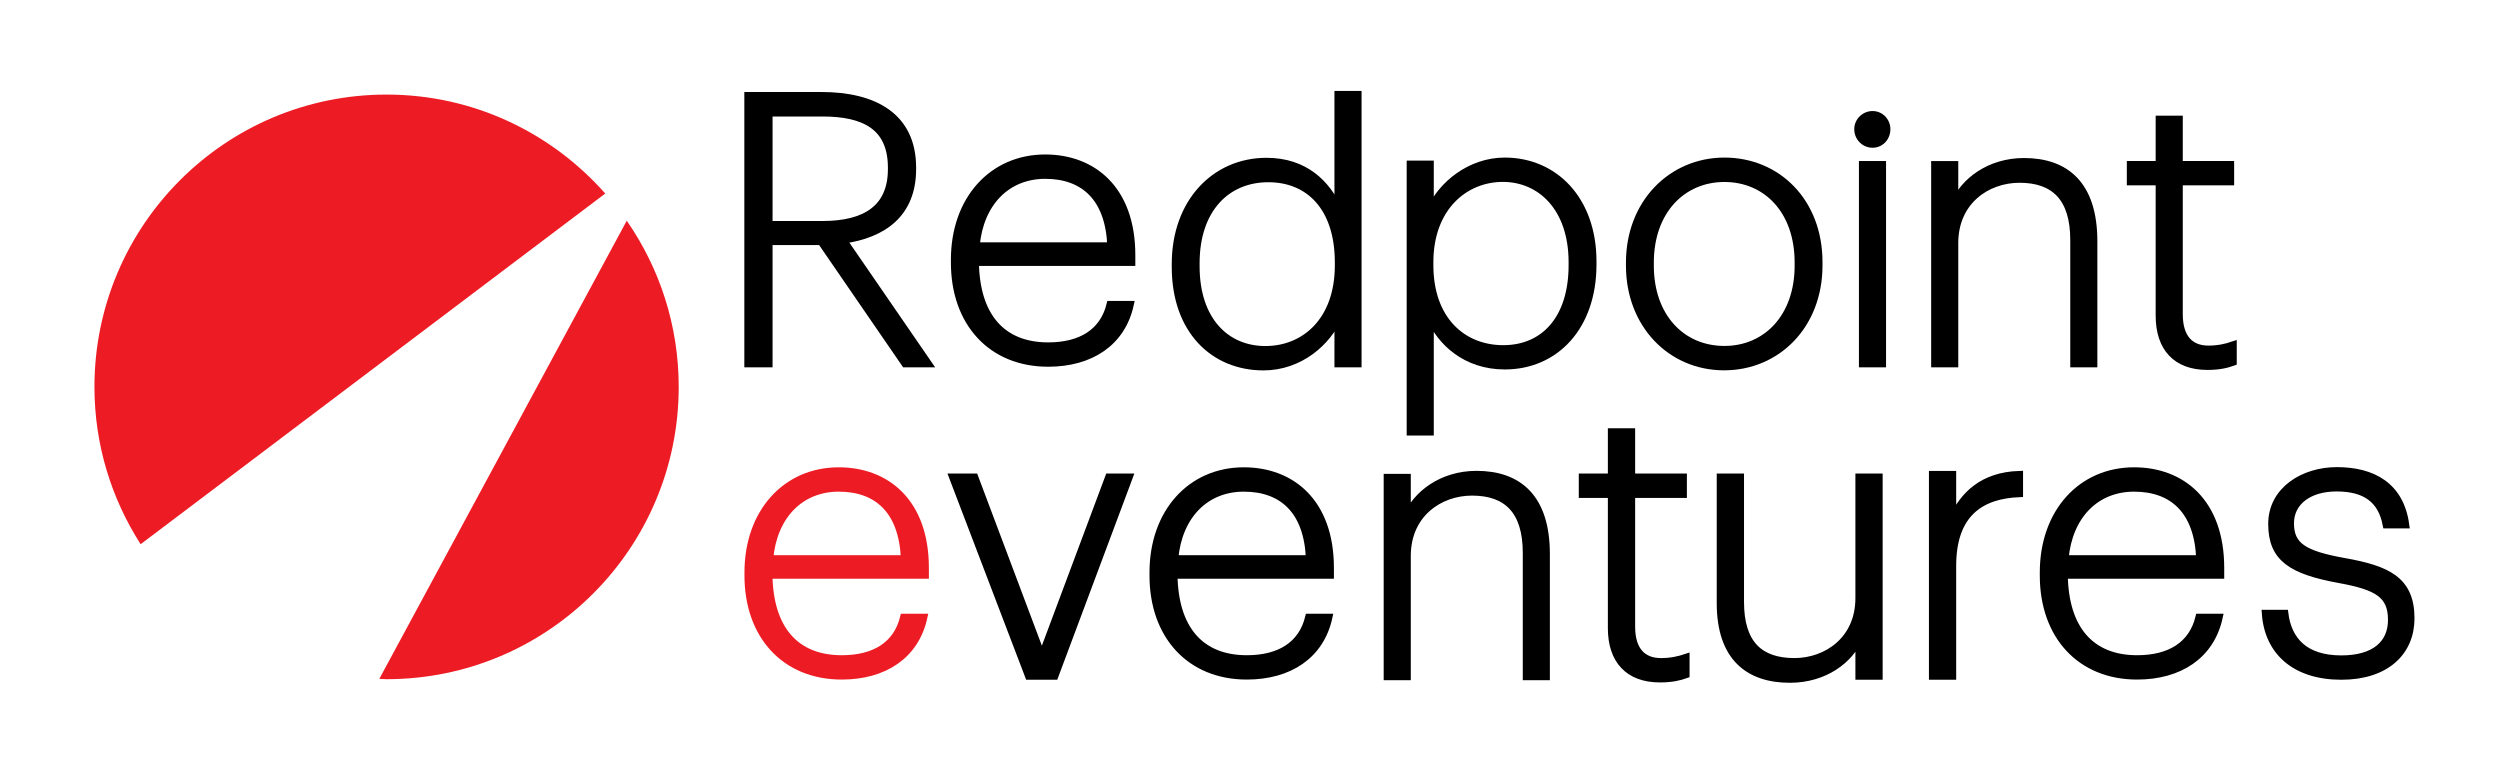
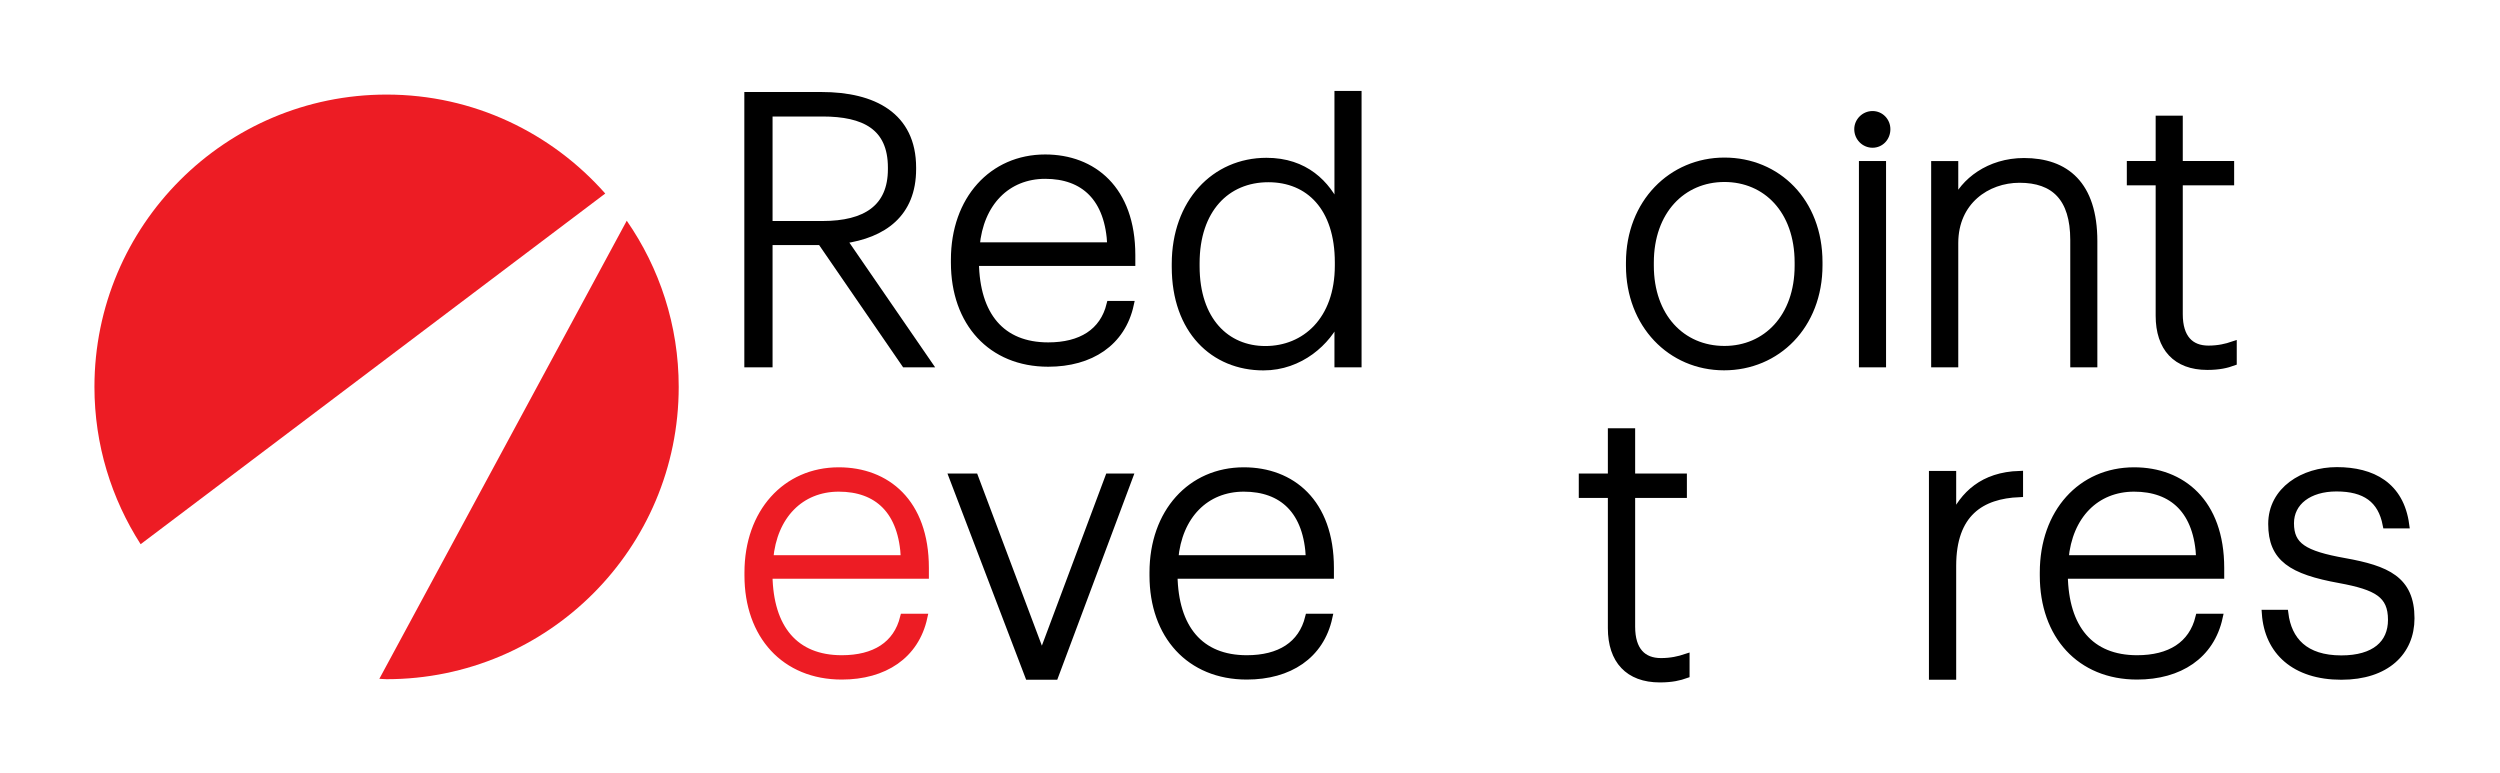
<svg xmlns="http://www.w3.org/2000/svg" xmlns:ns1="http://www.serif.com/" width="100%" height="100%" viewBox="0 0 1339 414" version="1.1" xml:space="preserve" style="fill-rule:evenodd;clip-rule:evenodd;stroke-miterlimit:10;">
  <g id="White" transform="matrix(1,0,0,1,-473.929,-156.01)">
    <rect id="Cut-Box-White" ns1:id="Cut Box White" x="473.929" y="156.01" width="1338.38" height="413.701" style="fill:none;" />
    <g id="Logo-Black" ns1:id="Logo Black" transform="matrix(0.931,0,0,0.931,36.381,14.33)">
      <g>
        <g transform="matrix(8.49,0,0,8.494,254.946,-1049.01)">
          <path d="M66.34,154.524C62.714,150.423 57.428,147.822 51.523,147.822C40.591,147.822 31.727,156.687 31.727,167.622C31.727,171.548 32.885,175.199 34.857,178.275L66.34,154.524" style="fill:rgb(237,28,36);fill-rule:nonzero;" />
        </g>
        <g transform="matrix(8.49,0,0,8.494,254.946,-1049.01)">
          <path d="M67.797,156.366L51.032,187.392C51.197,187.396 51.358,187.418 51.523,187.418C62.456,187.418 71.318,178.553 71.318,167.619C71.318,163.439 70.014,159.562 67.797,156.366" style="fill:rgb(237,28,36);fill-rule:nonzero;" />
        </g>
      </g>
      <g>
        <g>
          <g>
            <g transform="matrix(4.167,0,0,4.167,-371.526,-234.072)">
              <path d="M333.625,158.572L336.505,158.572L345.786,183.258L355.018,158.572L357.833,158.572L347.561,186.039L343.96,186.039L333.477,158.572L333.625,158.572Z" style="fill-rule:nonzero;stroke:black;stroke-width:1px;" />
            </g>
            <g transform="matrix(4.167,0,0,4.167,-360.925,-234.072)">
              <path d="M380.192,169.843C379.934,163.17 376.439,160.072 371.118,160.072C365.851,160.072 362.096,163.854 361.572,169.843L380.192,169.843ZM358.599,172.15L358.599,171.732C358.599,163.435 363.819,157.709 371.118,157.709C377.692,157.709 383.061,162.018 383.061,171.102L383.061,172.096L361.466,172.096C361.572,179.452 365.069,183.653 371.533,183.653C376.067,183.653 379.145,181.758 380.089,177.926L382.852,177.926C381.704,183.182 377.374,186.014 371.533,186.014C363.659,186.014 358.599,180.399 358.599,172.15" style="fill-rule:nonzero;stroke:black;stroke-width:1px;" />
            </g>
            <g transform="matrix(4.167,0,0,4.167,-341.737,-234.072)">
              <path d="M498.502,169.843C498.244,163.17 494.749,160.072 489.428,160.072C484.161,160.072 480.406,163.854 479.882,169.843L498.502,169.843ZM476.909,172.15L476.909,171.732C476.909,163.435 482.129,157.709 489.428,157.709C496.002,157.709 501.371,162.018 501.371,171.102L501.371,172.096L479.776,172.096C479.882,179.452 483.379,183.653 489.843,183.653C494.377,183.653 497.455,181.758 498.399,177.926L501.162,177.926C500.014,183.182 495.684,186.014 489.843,186.014C481.969,186.014 476.909,180.399 476.909,172.15" style="fill-rule:nonzero;stroke:black;stroke-width:1px;" />
            </g>
            <g transform="matrix(4.167,0,0,4.167,-349.855,-234.072)">
              <path d="M419.225,179.422L419.225,160.939L415.21,160.939L415.21,158.572L419.225,158.572L419.225,152.321L421.992,152.321L421.992,158.572L429.135,158.572L429.135,160.939L421.992,160.939L421.992,179.215C421.992,182.524 423.553,184.047 426.057,184.047C427.464,184.047 428.562,183.784 429.505,183.471L429.505,185.831C428.614,186.149 427.574,186.409 425.9,186.409C421.573,186.409 419.225,183.837 419.225,179.422" style="fill-rule:nonzero;stroke:black;stroke-width:1px;" />
            </g>
            <g transform="matrix(4.167,0,0,4.167,-351.75,-234.072)">
-               <path d="M434.71,175.955L434.71,158.572L437.477,158.572L437.477,175.795C437.477,181.629 440.189,184.045 444.932,184.045C449.367,184.045 453.855,181.053 453.855,175.273L453.855,158.572L456.617,158.572L456.617,186.039L453.855,186.039L453.855,180.789C452.601,183.781 449.108,186.458 444.311,186.458C438.675,186.458 434.71,183.516 434.71,175.955" style="fill-rule:nonzero;stroke:black;stroke-width:1px;" />
-             </g>
+               </g>
            <g transform="matrix(4.167,0,0,4.167,-335.662,-234.072)">
              <path d="M506.104,177.379L508.764,177.379C509.232,181.107 511.527,183.678 516.583,183.678C521.178,183.678 523.523,181.576 523.523,178.27C523.523,174.754 521.489,173.649 516.376,172.703C509.705,171.495 506.986,169.76 506.986,165.033C506.986,160.358 511.369,157.684 515.962,157.684C520.866,157.684 524.723,159.729 525.455,165.141L522.792,165.141C522.115,161.62 519.871,160.043 515.908,160.043C512.101,160.043 509.544,161.989 509.544,164.93C509.544,168.084 511.424,169.236 517.004,170.234C522.846,171.285 526.183,172.703 526.183,178.059C526.183,182.678 522.792,186.039 516.587,186.039C510.171,186.041 506.465,182.63 506.104,177.379Z" style="fill-rule:nonzero;stroke:black;stroke-width:1px;" />
            </g>
            <g transform="matrix(4.167,0,0,4.167,-354.007,-234.072)">
-               <path d="M389.271,186.097L392.013,186.097L392.013,169.442C392.013,163.662 396.462,160.616 400.969,160.616C405.78,160.616 408.474,163.189 408.474,169.019L408.474,186.097L411.215,186.097L411.215,169.181C411.215,161.352 407.335,158.199 401.588,158.199C396.779,158.199 393.257,160.982 392.013,163.978L392.013,158.618L389.271,158.618L389.271,186.097Z" style="fill-rule:nonzero;stroke:black;stroke-width:1px;" />
-             </g>
+               </g>
            <g transform="matrix(4.167,0,0,4.167,-350.274,-234.072)">
              <path d="M463.653,158.206L466.415,158.206L466.415,164.353C467.927,160.988 470.644,158.361 475.647,158.206L475.647,160.829C470.38,161.042 466.415,163.51 466.415,170.812L466.415,186.039L463.653,186.039L463.653,158.206Z" style="fill-rule:nonzero;stroke:black;stroke-width:1px;" />
            </g>
          </g>
          <g transform="matrix(4.167,0,0,4.167,-381.662,-234.072)">
            <path d="M329.25,169.843C328.992,163.17 325.497,160.072 320.176,160.072C314.909,160.072 311.154,163.854 310.63,169.843L329.25,169.843ZM307.657,172.15L307.657,171.732C307.657,163.435 312.877,157.709 320.176,157.709C326.75,157.709 332.119,162.018 332.119,171.102L332.119,172.096L310.524,172.096C310.63,179.452 314.127,183.653 320.591,183.653C325.125,183.653 328.203,181.758 329.147,177.926L331.91,177.926C330.762,183.182 326.432,186.014 320.591,186.014C312.717,186.014 307.657,180.399 307.657,172.15" style="fill:rgb(237,28,36);fill-rule:nonzero;stroke:rgb(237,28,36);stroke-width:1px;" />
          </g>
        </g>
        <g>
          <g transform="matrix(4.167,0,0,4.167,568.379,-414.044)">
            <path d="M129.759,169.843C129.501,163.17 126.007,160.072 120.685,160.072C115.419,160.072 111.664,163.854 111.139,169.843L129.759,169.843ZM108.167,172.15L108.167,171.732C108.167,163.435 113.386,157.709 120.685,157.709C127.259,157.709 132.628,162.018 132.628,171.102L132.628,172.096L111.034,172.096C111.139,179.452 114.636,183.653 121.101,183.653C125.634,183.653 128.712,181.758 129.657,177.926L132.419,177.926C131.271,183.182 126.941,186.014 121.101,186.014C113.226,186.014 108.167,180.399 108.167,172.15" style="fill-rule:nonzero;stroke:black;stroke-width:1px;" />
          </g>
          <g transform="matrix(5.083,0,0,5.158,321.588,-569.249)">
            <path d="M241.129,156.24C242.216,156.24 243.043,155.36 243.043,154.273C243.043,153.238 242.216,152.356 241.129,152.356C240.042,152.356 239.163,153.238 239.163,154.273C239.163,155.36 240.042,156.24 241.129,156.24" style="fill-rule:nonzero;stroke:black;stroke-width:0.21px;stroke-linejoin:round;stroke-miterlimit:1.414;" />
          </g>
          <g transform="matrix(4.167,0,0,4.167,542.533,-414.044)">
            <rect x="239.731" y="158.614" width="2.745" height="27.483" style="stroke:black;stroke-width:1px;" />
          </g>
          <g transform="matrix(4.167,0,0,4.167,523.429,-414.044)">
            <path d="M291.909,186.455C293.564,186.455 294.602,186.195 295.478,185.875L295.478,183.515C294.549,183.83 293.462,184.096 292.065,184.096C289.582,184.096 288.026,182.57 288.026,179.26L288.026,160.974L295.118,160.974L295.118,158.611L288.026,158.611L288.026,152.356L285.283,152.356L285.283,158.611L281.301,158.611L281.301,160.974L285.283,160.974L285.283,179.473C285.283,183.885 287.612,186.455 291.909,186.455" style="fill-rule:nonzero;stroke:black;stroke-width:1px;" />
          </g>
          <g transform="matrix(4.167,0,0,4.167,527.669,-414.044)">
            <path d="M253.271,186.097L256.013,186.097L256.013,169.442C256.013,163.662 260.462,160.616 264.97,160.616C269.78,160.616 272.475,163.189 272.475,169.019L272.475,186.097L275.215,186.097L275.215,169.181C275.215,161.352 271.335,158.199 265.588,158.199C260.779,158.199 257.258,160.982 256.013,163.978L256.013,158.618L253.271,158.618L253.271,186.097Z" style="fill-rule:nonzero;stroke:black;stroke-width:1px;" />
          </g>
          <g transform="matrix(4.167,0,0,4.167,545.986,-414.044)">
            <path d="M219.831,184.143C225.628,184.143 230.029,179.666 230.026,172.559L230.026,172.137C230.026,164.875 225.577,160.508 219.831,160.508C214.036,160.508 209.587,164.979 209.587,172.137L209.587,172.561C209.587,179.613 213.93,184.143 219.831,184.143M219.782,186.51C212.431,186.51 206.738,180.668 206.738,172.559L206.738,172.137C206.738,163.875 212.585,158.137 219.831,158.137C227.127,158.137 232.874,163.716 232.874,172.088L232.874,172.51C232.874,180.829 227.076,186.51 219.782,186.51" style="fill-rule:nonzero;stroke:black;stroke-width:1px;" />
          </g>
          <g transform="matrix(4.167,0,0,4.167,551.305,-414.044)">
-             <path d="M188.021,184.037C193.716,184.037 197.543,179.84 197.543,172.502L197.543,172.081C197.543,164.533 193.146,160.496 187.97,160.496C182.693,160.496 177.875,164.533 177.875,172.081L177.875,172.504C177.875,180.001 182.38,184.037 188.021,184.037M175.189,158.557L177.931,158.557L177.931,164.951C179.482,161.387 183.466,158.137 188.229,158.137C195.063,158.137 200.393,163.43 200.393,171.978L200.393,172.396C200.393,180.994 195.216,186.391 188.229,186.391C182.847,186.391 179.378,183.089 177.931,179.735L177.931,195.514L175.189,195.514L175.189,158.557Z" style="fill-rule:nonzero;stroke:black;stroke-width:1px;" />
-           </g>
+             </g>
          <g transform="matrix(4.167,0,0,4.167,553.382,-414.044)">
            <path d="M154.677,184.156C160.163,184.156 164.771,180.103 164.771,172.531L164.771,172.11C164.771,164.536 160.732,160.541 155.091,160.541C149.293,160.541 145.101,164.801 145.101,172.217L145.101,172.638C145.101,180.158 149.293,184.156 154.677,184.156M154.419,186.521C147.536,186.521 142.256,181.468 142.256,172.74L142.256,172.318C142.256,163.85 147.69,158.17 154.833,158.17C160.163,158.17 163.165,161.275 164.718,164.695L164.718,148.937L167.462,148.937L167.462,186.101L164.718,186.101L164.718,179.736C163.269,183.052 159.489,186.521 154.419,186.521" style="fill-rule:nonzero;stroke:black;stroke-width:1px;" />
          </g>
          <g transform="matrix(4.167,0,0,4.167,570.429,-414.044)">
            <path d="M89.453,166.895C95.406,166.895 98.977,164.613 98.977,159.231L98.977,159.026C98.977,153.328 95.199,151.467 89.453,151.467L82.053,151.467L82.053,166.895L89.453,166.895ZM79.155,149.086L89.298,149.086C96.493,149.086 101.873,151.879 101.873,159.026L101.873,159.231C101.873,165.393 97.84,168.241 92.299,169.014L104.047,186.094L100.841,186.094L89.247,169.221L82.053,169.221L82.053,186.097L79.155,186.097L79.155,149.086Z" style="fill-rule:nonzero;stroke:black;stroke-width:1px;" />
          </g>
        </g>
      </g>
    </g>
  </g>
</svg>